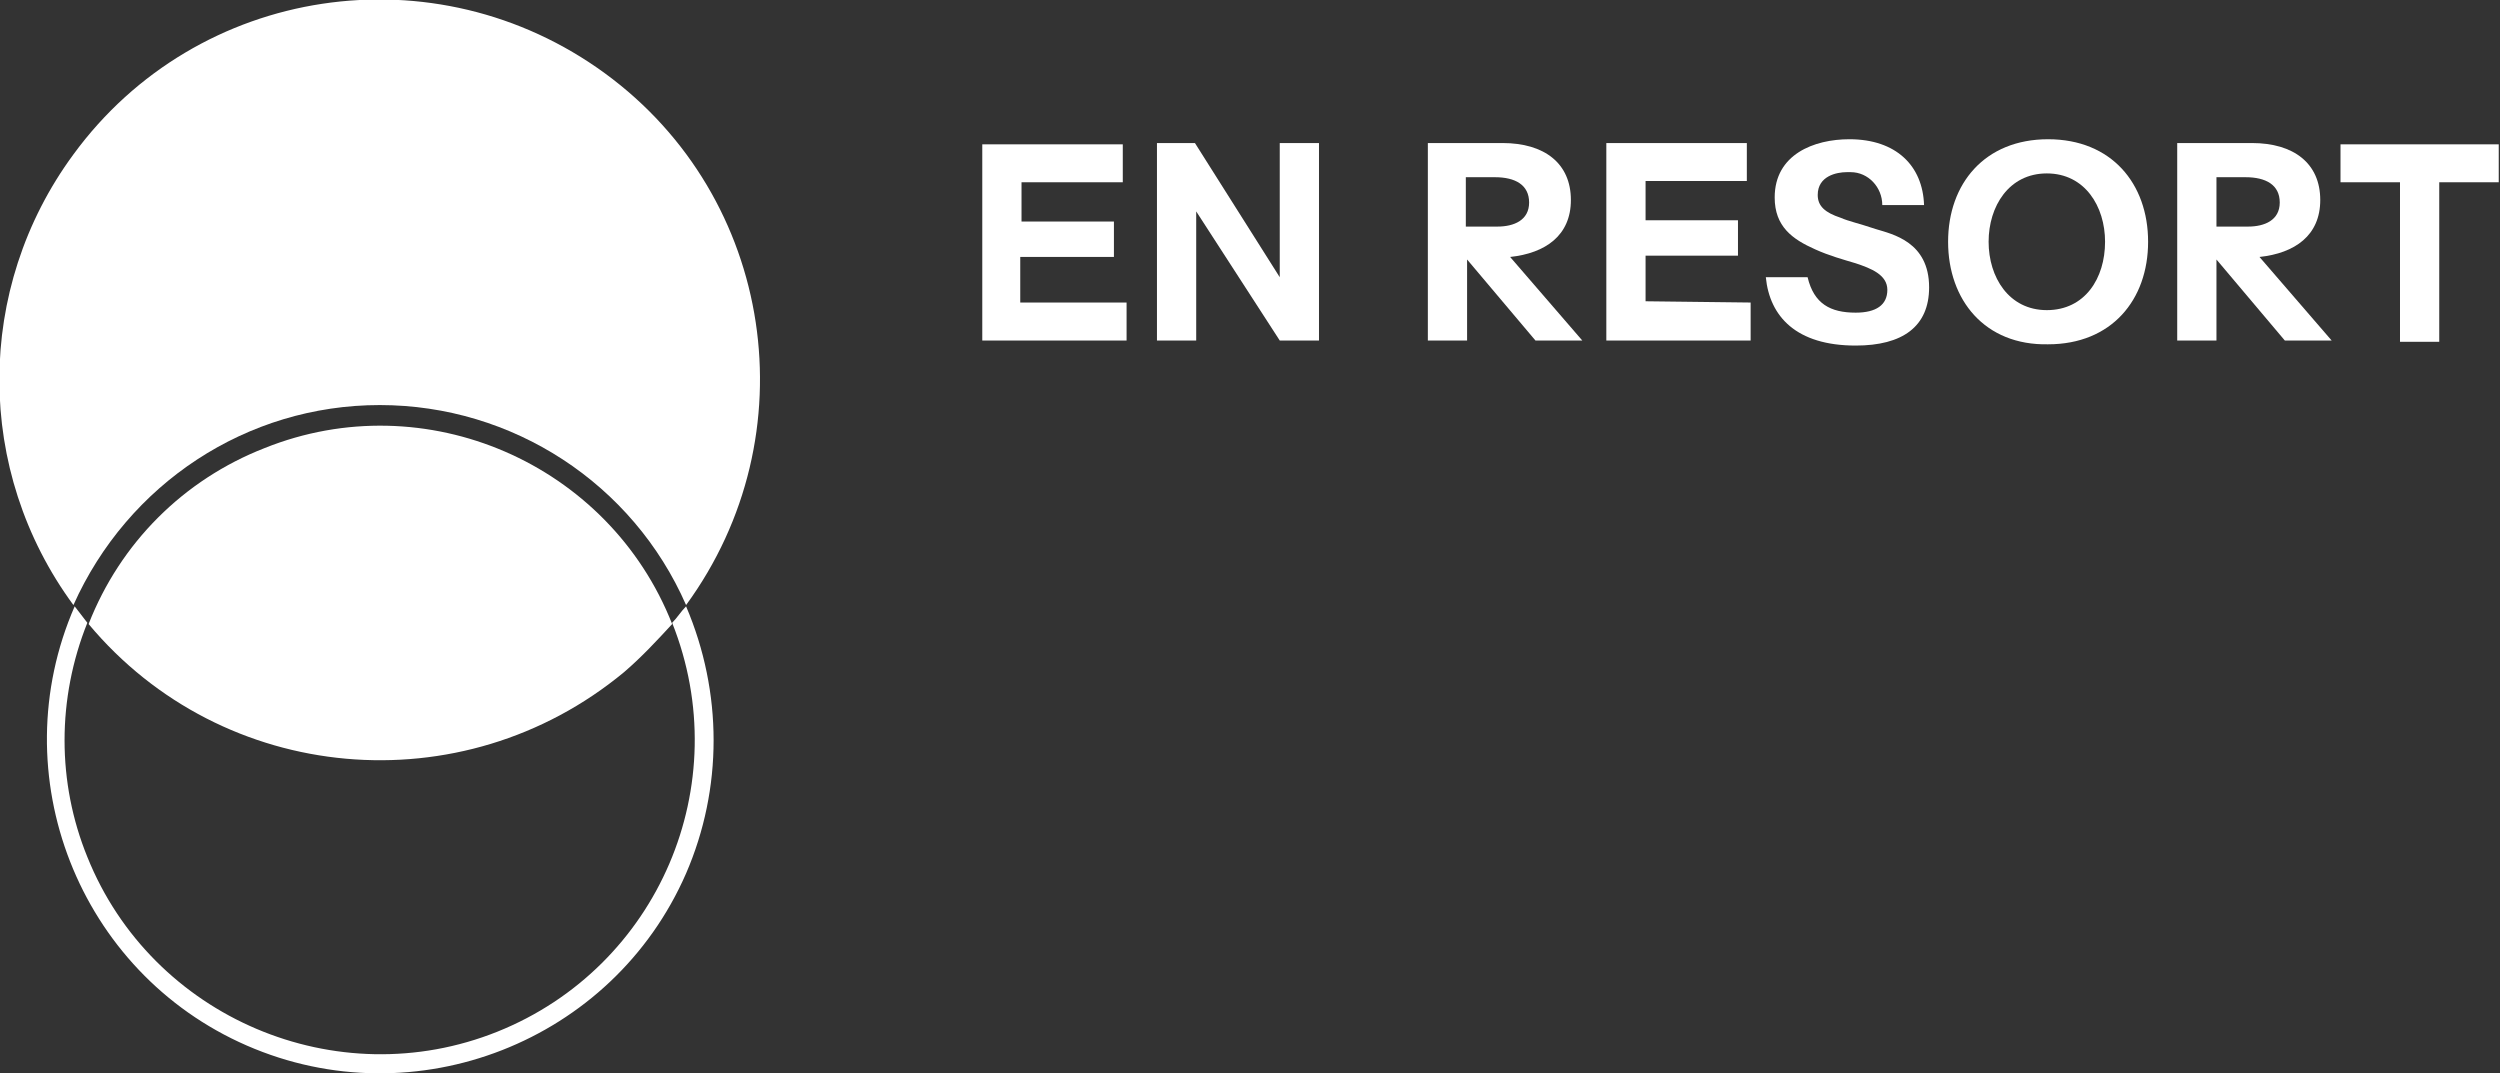
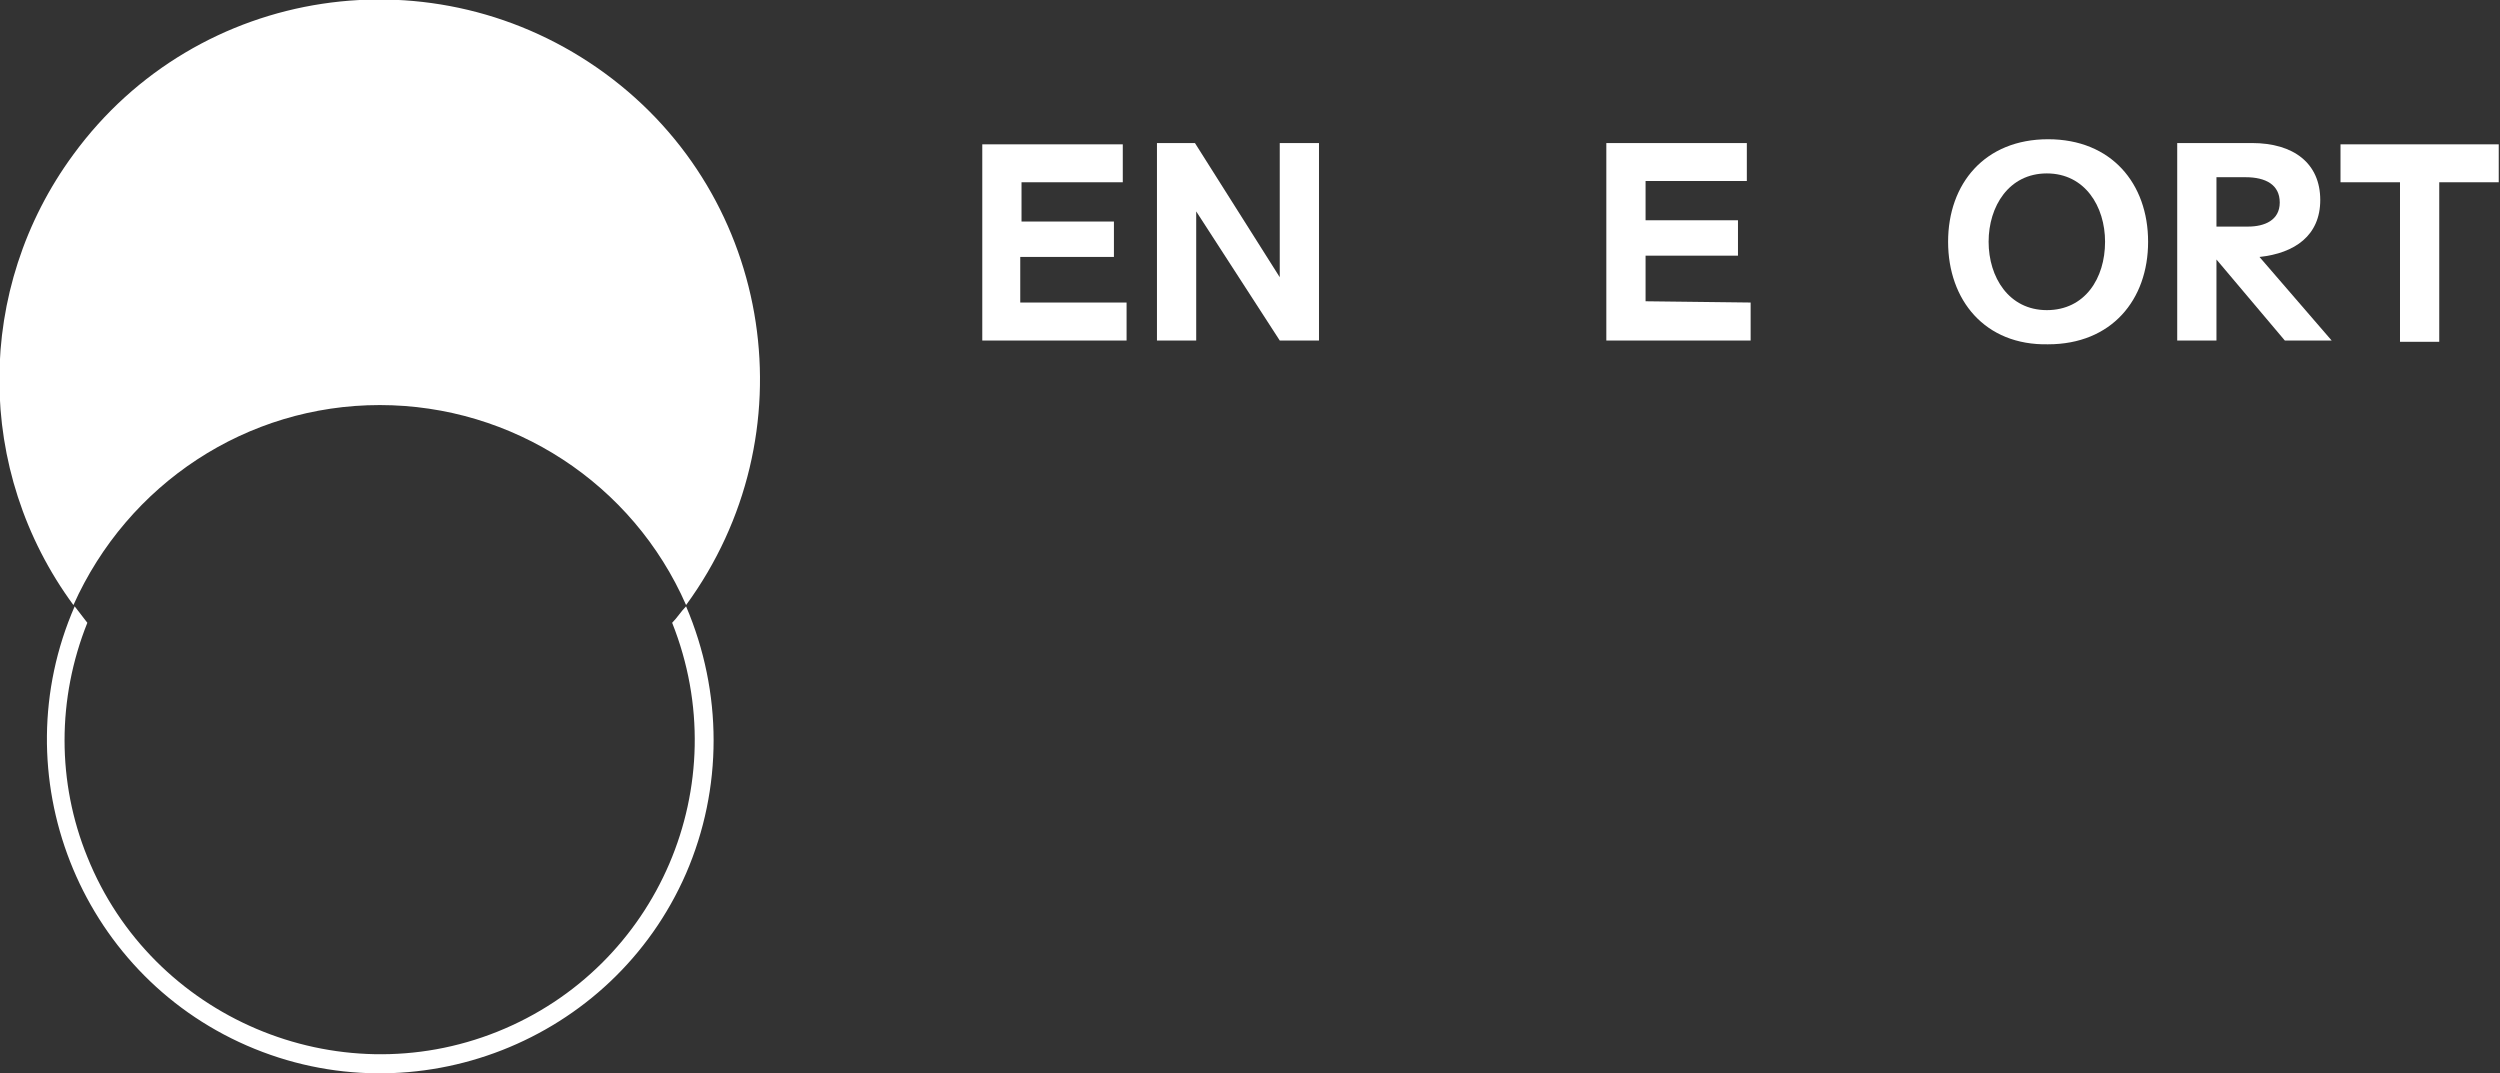
<svg xmlns="http://www.w3.org/2000/svg" version="1.1" id="_レイヤー_2" x="0px" y="0px" viewBox="0 0 197.5 84.8" style="enable-background:new 0 0 197.5 84.8;" xml:space="preserve">
  <rect x="0" y="0" width="197.5" height="84.8" fill="#333333" stroke="none" />
  <style type="text/css">
	.st0{fill:#FFFFFF;}
</style>
  <g id="_レイヤー_1-2">
    <g id="_グループ_25">
      <path id="_パス_28" class="st0" d="M53.1,49.2C58.2,62,52,76.4,39.3,81.5S12,80.4,6.9,67.7c-2.4-5.9-2.4-12.5,0-18.5    c-0.3-0.4-0.7-0.9-1-1.3C0.1,61.2,6.2,76.8,19.5,82.6c13.3,5.8,28.9-0.3,34.7-13.6c2.9-6.7,2.9-14.3,0-21.1    C53.8,48.3,53.5,48.8,53.1,49.2L53.1,49.2z" />
      <g id="_グループ_24">
        <path id="_パス_29" class="st0" d="M30,32c10.5,0,20,6.2,24.2,15.8c9.8-13.4,7-32.2-6.4-42s-32.2-7-42,6.4     c-7.8,10.6-7.8,25,0,35.6C10.1,38.2,19.5,32,30,32L30,32z" />
-         <path id="_パス_30" class="st0" d="M53.1,49.3c-5-12.7-19.5-19-32.2-13.9C14.5,37.9,9.5,42.9,7,49.3     C17.6,62,36.5,63.7,49.3,53.1C50.7,51.9,51.9,50.6,53.1,49.3L53.1,49.3z" />
      </g>
    </g>
  </g>
  <g>
    <path id="_パス_5766" class="st0" d="M91.4,11.3h3l6.7,10.6V11.3h3.1v15.6h-3.1l-6.6-10.2v10.2h-3.1L91.4,11.3L91.4,11.3z" />
    <g>
      <path id="_パス_5765" class="st0" d="M77.6,11.3v15.6H89v-3h-8.4v-3.6H88v-2.8h-7.3v-3.1h8v-3H77.6z" />
-       <path id="_パス_5772" class="st0" d="M112.8,11.3h5.9c3.3,0,5.4,1.6,5.4,4.5c0,2.8-2,4.2-4.8,4.5l5.7,6.6h-3.7l-5.4-6.4v6.4    h-3.1L112.8,11.3L112.8,11.3z M118.3,17.9c1.3,0,2.5-0.5,2.5-1.9c0-1.4-1.1-2-2.7-2h-2.3v3.9H118.3L118.3,17.9z" />
      <path id="_パス_5773" class="st0" d="M138.3,23.9v3h-11.4V11.3H138v3h-8v3.1h7.3v2.8h-7.3v3.6L138.3,23.9L138.3,23.9z" />
-       <path id="_パス_5774" class="st0" d="M139.5,21.9h3.3c0.5,2.1,1.8,2.8,3.8,2.8c1.6,0,2.5-0.6,2.5-1.8c0-1.2-1.3-1.7-2.5-2.1    c-1-0.3-2.1-0.6-3.2-1.1c-1.8-0.8-3.2-1.8-3.2-4.1c0-3.4,3.1-4.6,5.9-4.6c3.7,0,5.8,2.1,5.9,5.2h-3.3c0-1.4-1.1-2.6-2.5-2.6    c-0.1,0-0.2,0-0.3,0c-0.8,0-2.3,0.3-2.3,1.8c0,0.9,0.6,1.4,1.8,1.8c0.7,0.3,1.3,0.4,2.8,0.9c1.3,0.4,4.2,1,4.2,4.6    c0,3.1-2.1,4.6-5.8,4.6C141.9,27.3,139.8,25,139.5,21.9" />
      <path id="_パス_5775" class="st0" d="M153.9,19.1c0-4.6,2.9-8.1,7.9-8.1c5,0,7.9,3.5,7.9,8.1s-2.9,8.1-7.9,8.1    C156.8,27.3,153.9,23.7,153.9,19.1 M166.3,19.1c0-2.8-1.6-5.4-4.6-5.4c-3,0-4.6,2.6-4.6,5.4s1.6,5.4,4.6,5.4    C164.7,24.5,166.3,22,166.3,19.1" />
      <path id="_パス_5776" class="st0" d="M172,11.3h5.9c3.3,0,5.4,1.6,5.4,4.5c0,2.8-2,4.2-4.8,4.5l5.7,6.6h-3.7l-5.4-6.4v6.4h-3.1    L172,11.3L172,11.3z M177.6,17.9c1.3,0,2.5-0.5,2.5-1.9c0-1.4-1.1-2-2.7-2h-2.3v3.9H177.6L177.6,17.9z" />
      <path id="_パス_5777" class="st0" d="M192.7,14.4v12.6h-3.1V14.4h-4.7v-3h12.5l0,3C197.5,14.4,192.7,14.4,192.7,14.4z" />
    </g>
  </g>
</svg>